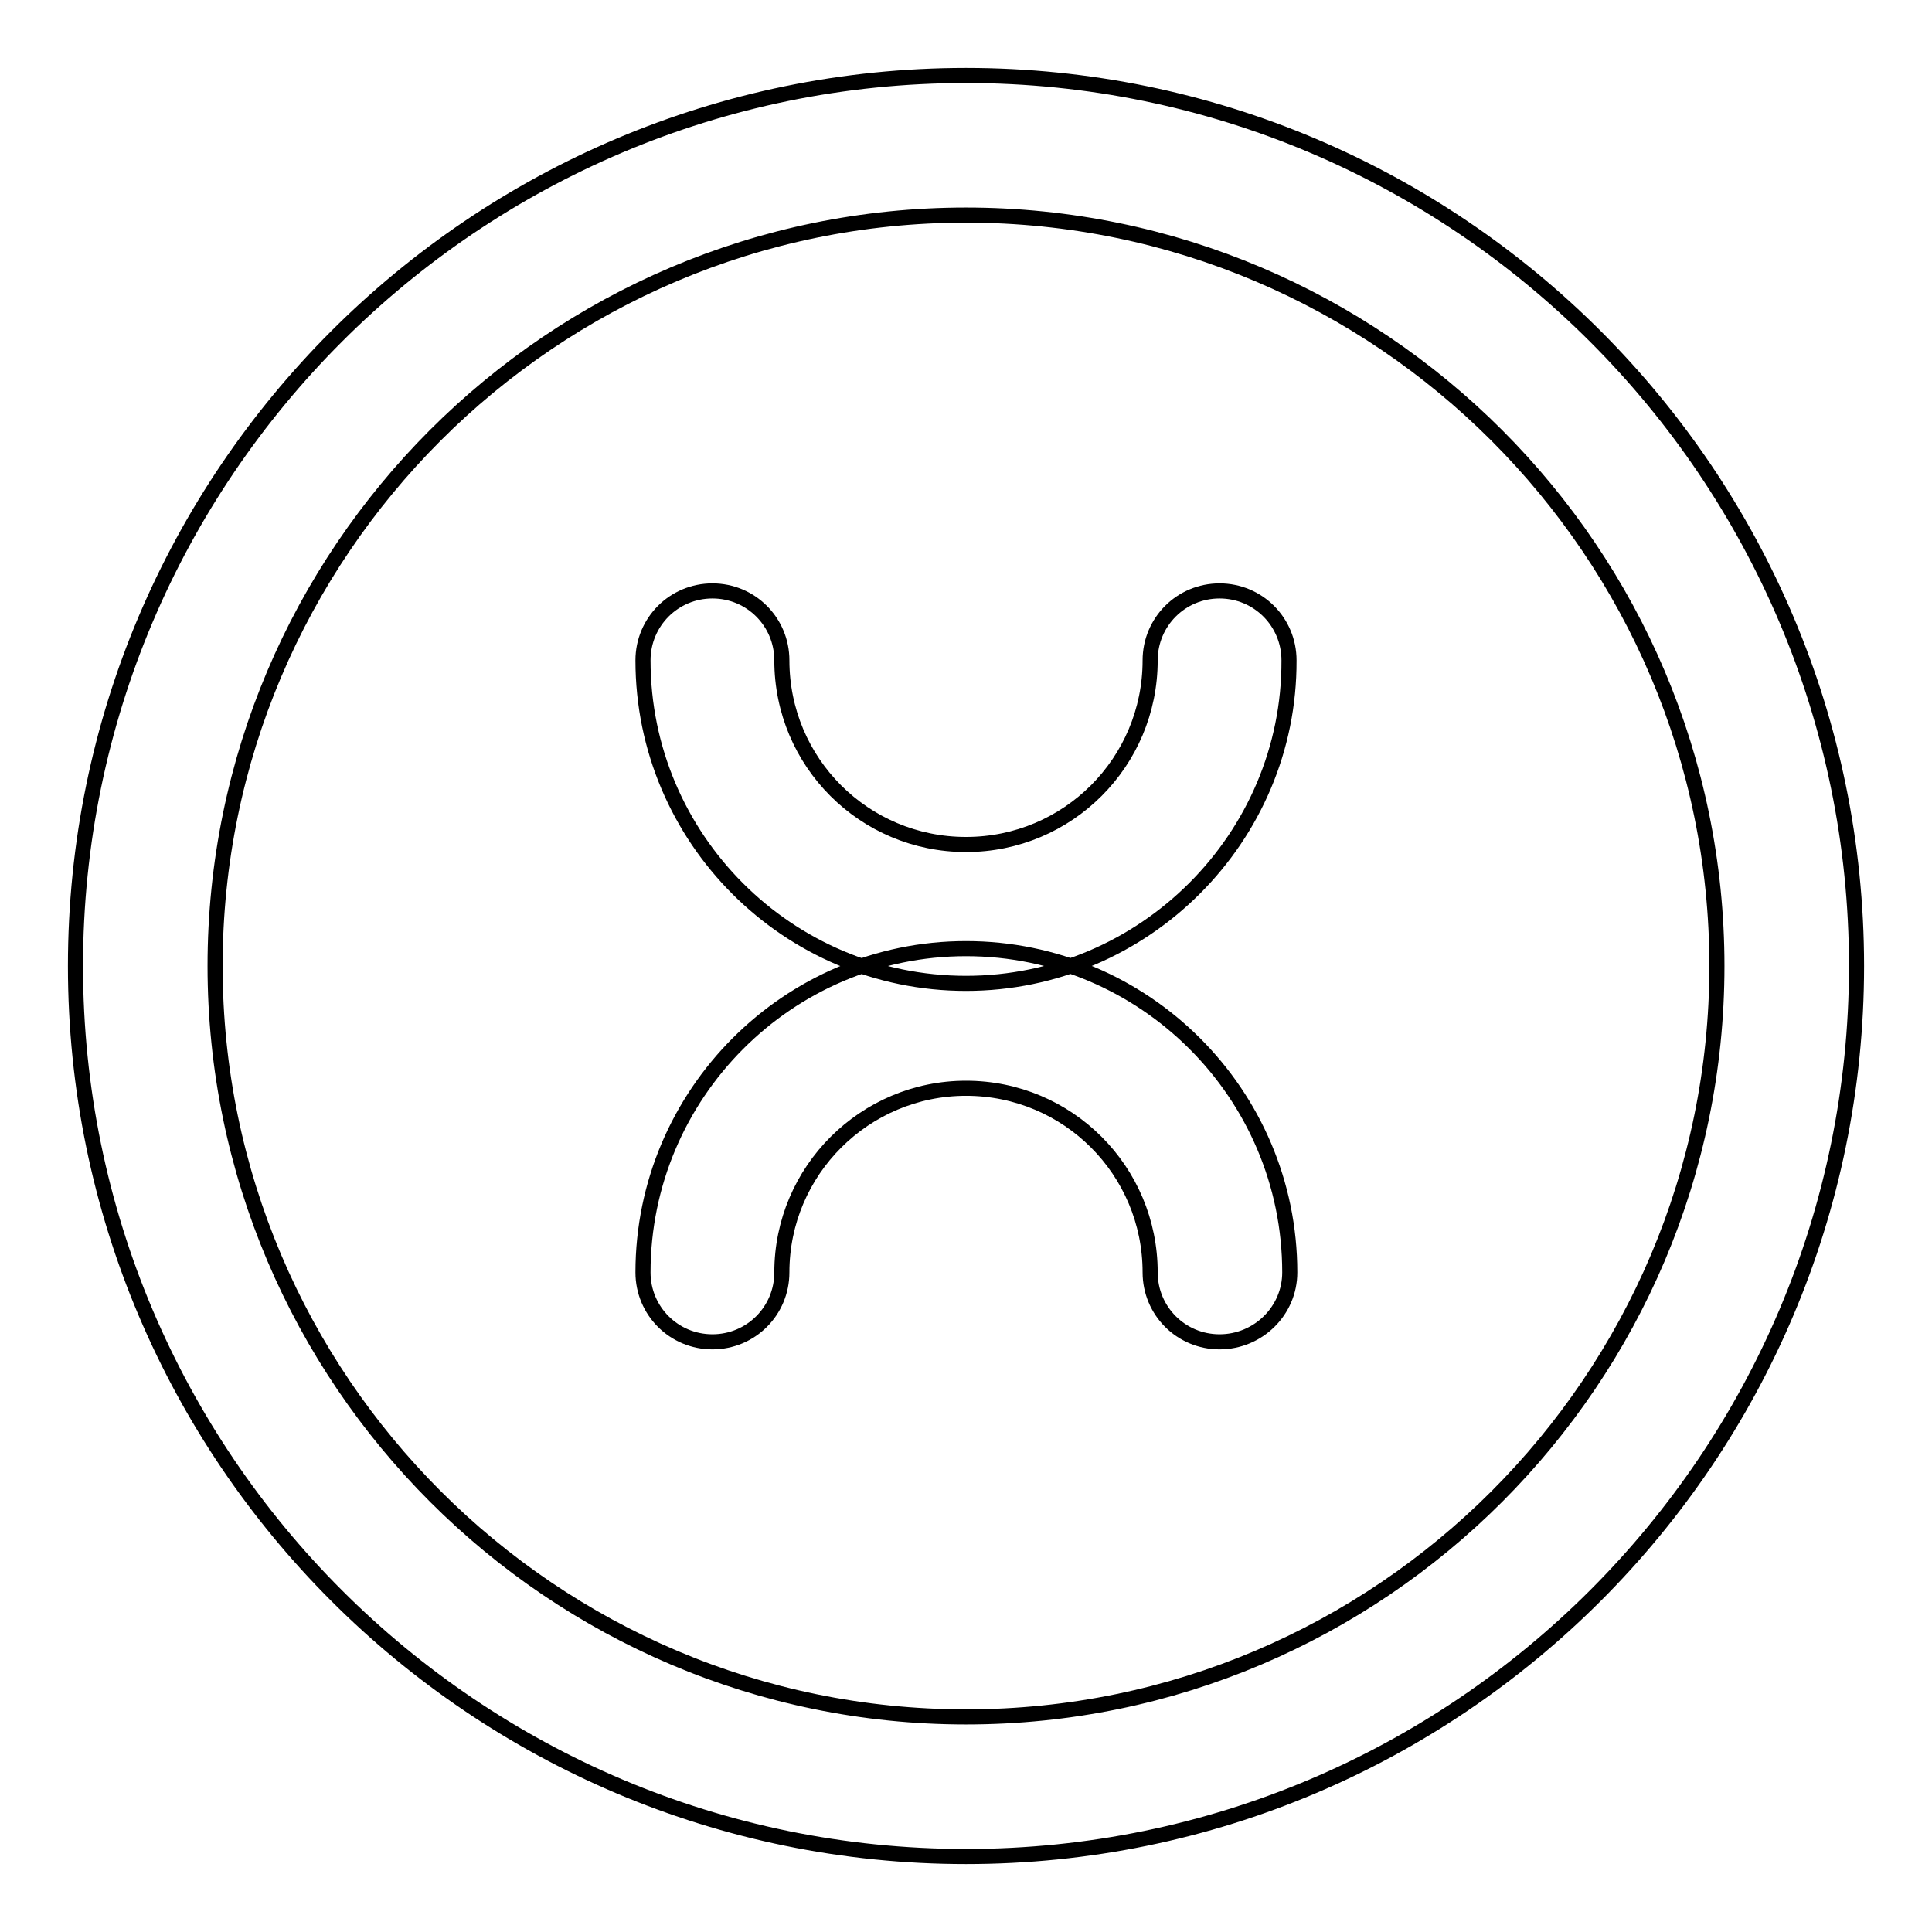
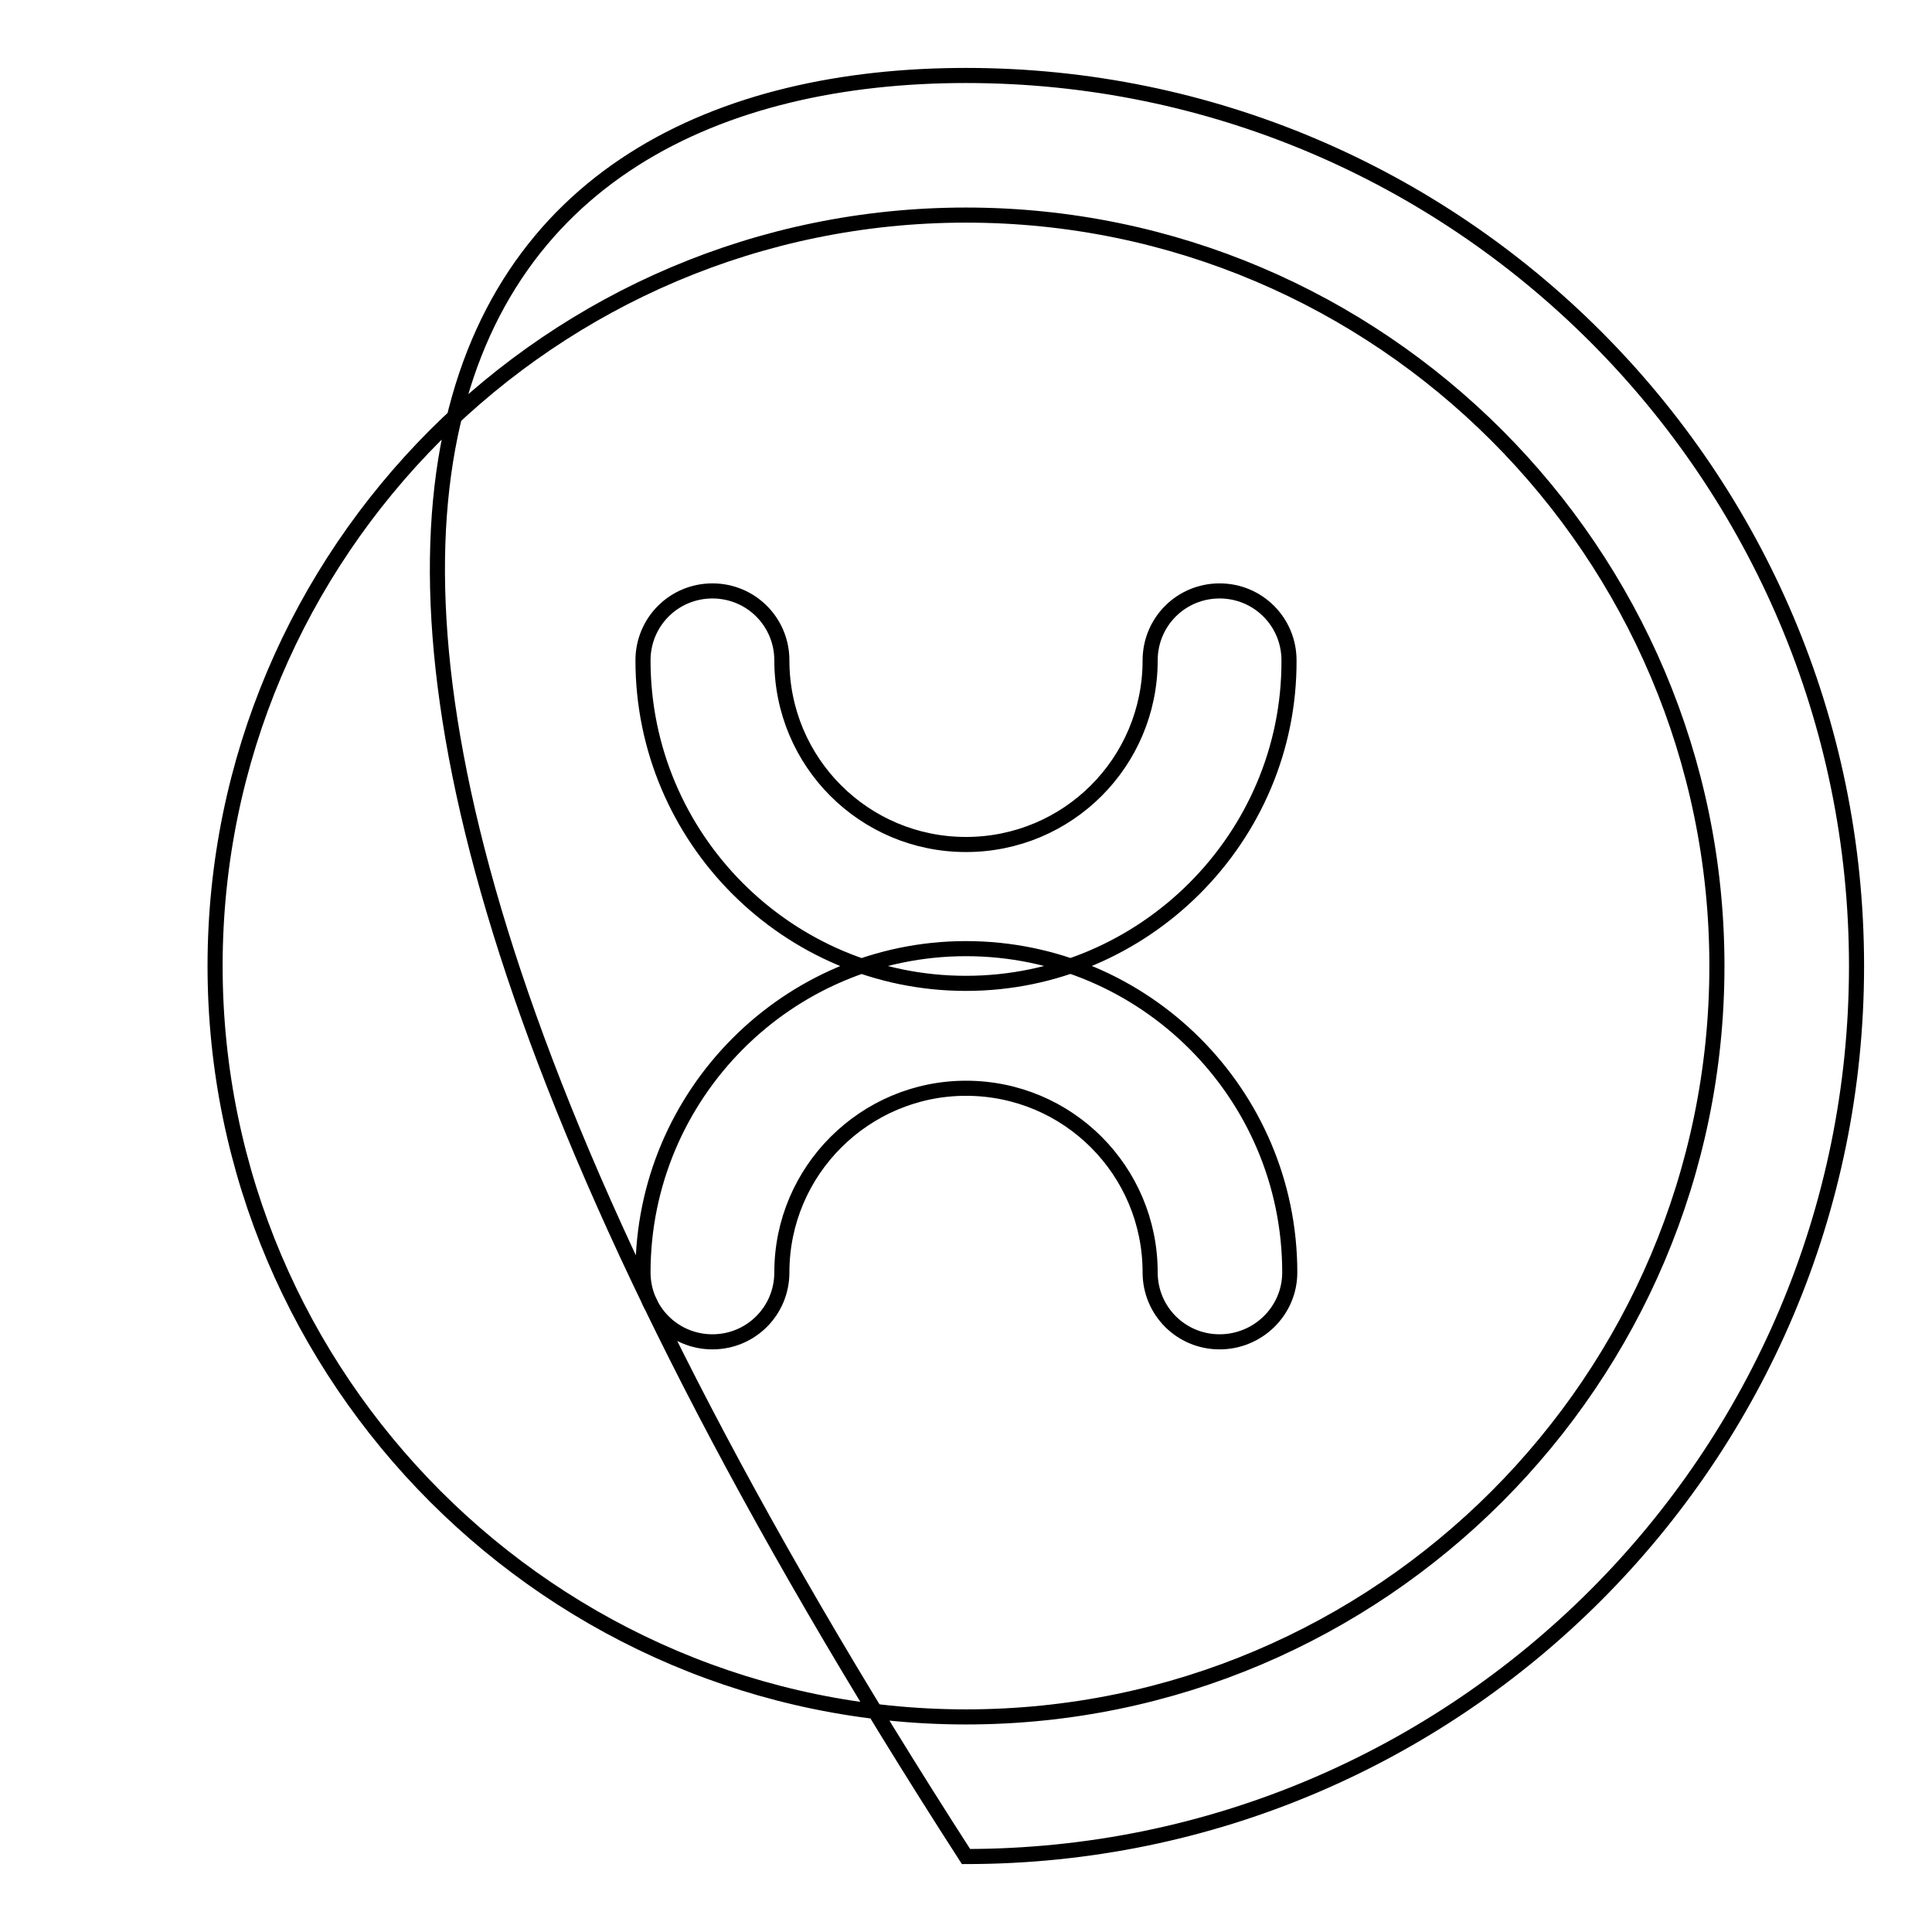
<svg xmlns="http://www.w3.org/2000/svg" version="1.1" x="0px" y="0px" viewBox="0 0 256 256" enable-background="new 0 0 256 256" xml:space="preserve">
  <g>
-     <path stroke-width="2" fill-opacity="0" stroke="#000000" d="M128,246c-65.1,0-118-52.9-118-118C10,62.9,62.9,10,128,10s118,52.9,118,118C246,193.1,193.1,246,128,246z  M128,28.5c-54.9,0-99.5,44.7-99.5,99.5s44.7,99.5,99.5,99.5c54.9,0,99.5-44.7,99.5-99.5S182.9,28.5,128,28.5z M161.6,177.8 c-5.1,0-9.2-4.1-9.2-9.2c0-13.5-10.9-24.4-24.4-24.4c-13.4,0-24.4,10.9-24.4,24.4c0,5.1-4.1,9.2-9.2,9.2s-9.2-4.1-9.2-9.2 c0-23.6,19.2-42.9,42.8-42.9c23.6,0,42.9,19.2,42.9,42.9C170.9,173.7,166.7,177.8,161.6,177.8z M128,130.3 c-23.6,0-42.8-19.2-42.8-42.8c0-5.1,4.1-9.2,9.2-9.2s9.2,4.1,9.2,9.2c0,13.5,10.9,24.4,24.4,24.4c13.5,0,24.4-10.9,24.4-24.4 c0-5.1,4.1-9.2,9.2-9.2c5.1,0,9.2,4.1,9.2,9.2C170.9,111,151.6,130.3,128,130.3z" />
+     <path stroke-width="2" fill-opacity="0" stroke="#000000" d="M128,246C10,62.9,62.9,10,128,10s118,52.9,118,118C246,193.1,193.1,246,128,246z  M128,28.5c-54.9,0-99.5,44.7-99.5,99.5s44.7,99.5,99.5,99.5c54.9,0,99.5-44.7,99.5-99.5S182.9,28.5,128,28.5z M161.6,177.8 c-5.1,0-9.2-4.1-9.2-9.2c0-13.5-10.9-24.4-24.4-24.4c-13.4,0-24.4,10.9-24.4,24.4c0,5.1-4.1,9.2-9.2,9.2s-9.2-4.1-9.2-9.2 c0-23.6,19.2-42.9,42.8-42.9c23.6,0,42.9,19.2,42.9,42.9C170.9,173.7,166.7,177.8,161.6,177.8z M128,130.3 c-23.6,0-42.8-19.2-42.8-42.8c0-5.1,4.1-9.2,9.2-9.2s9.2,4.1,9.2,9.2c0,13.5,10.9,24.4,24.4,24.4c13.5,0,24.4-10.9,24.4-24.4 c0-5.1,4.1-9.2,9.2-9.2c5.1,0,9.2,4.1,9.2,9.2C170.9,111,151.6,130.3,128,130.3z" />
  </g>
</svg>